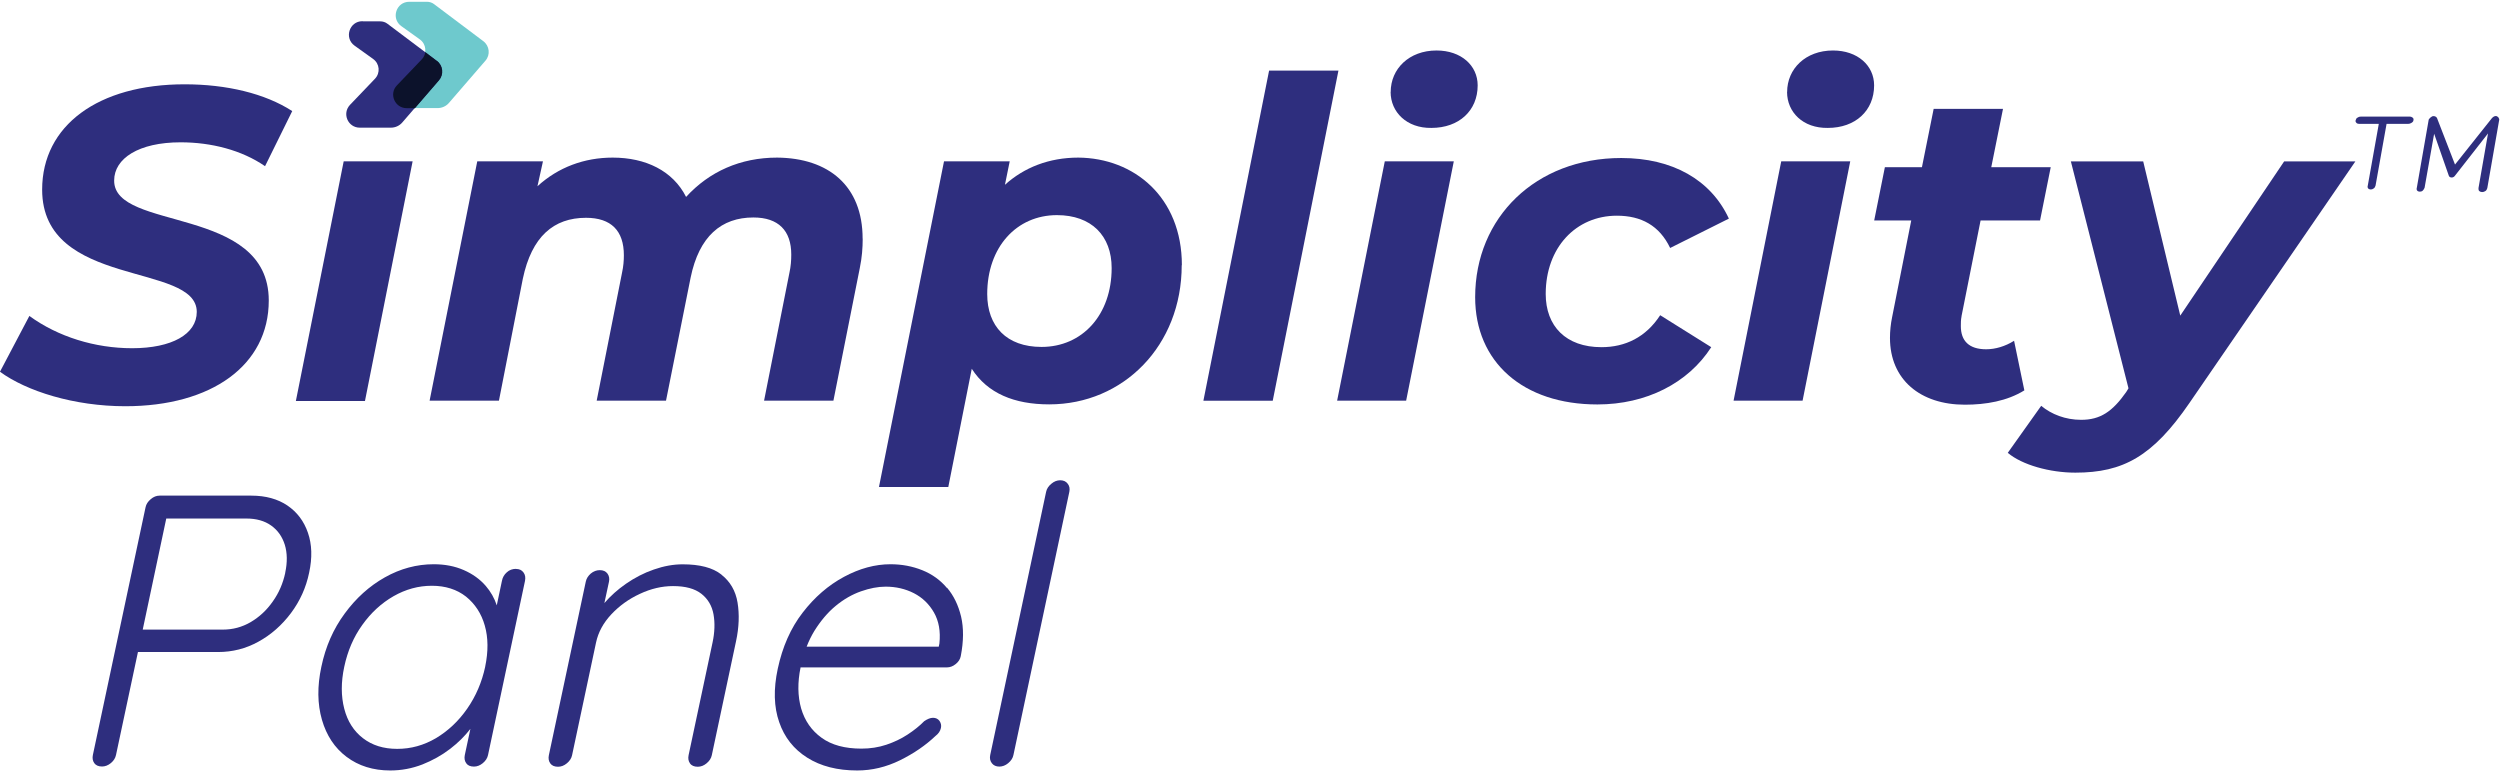
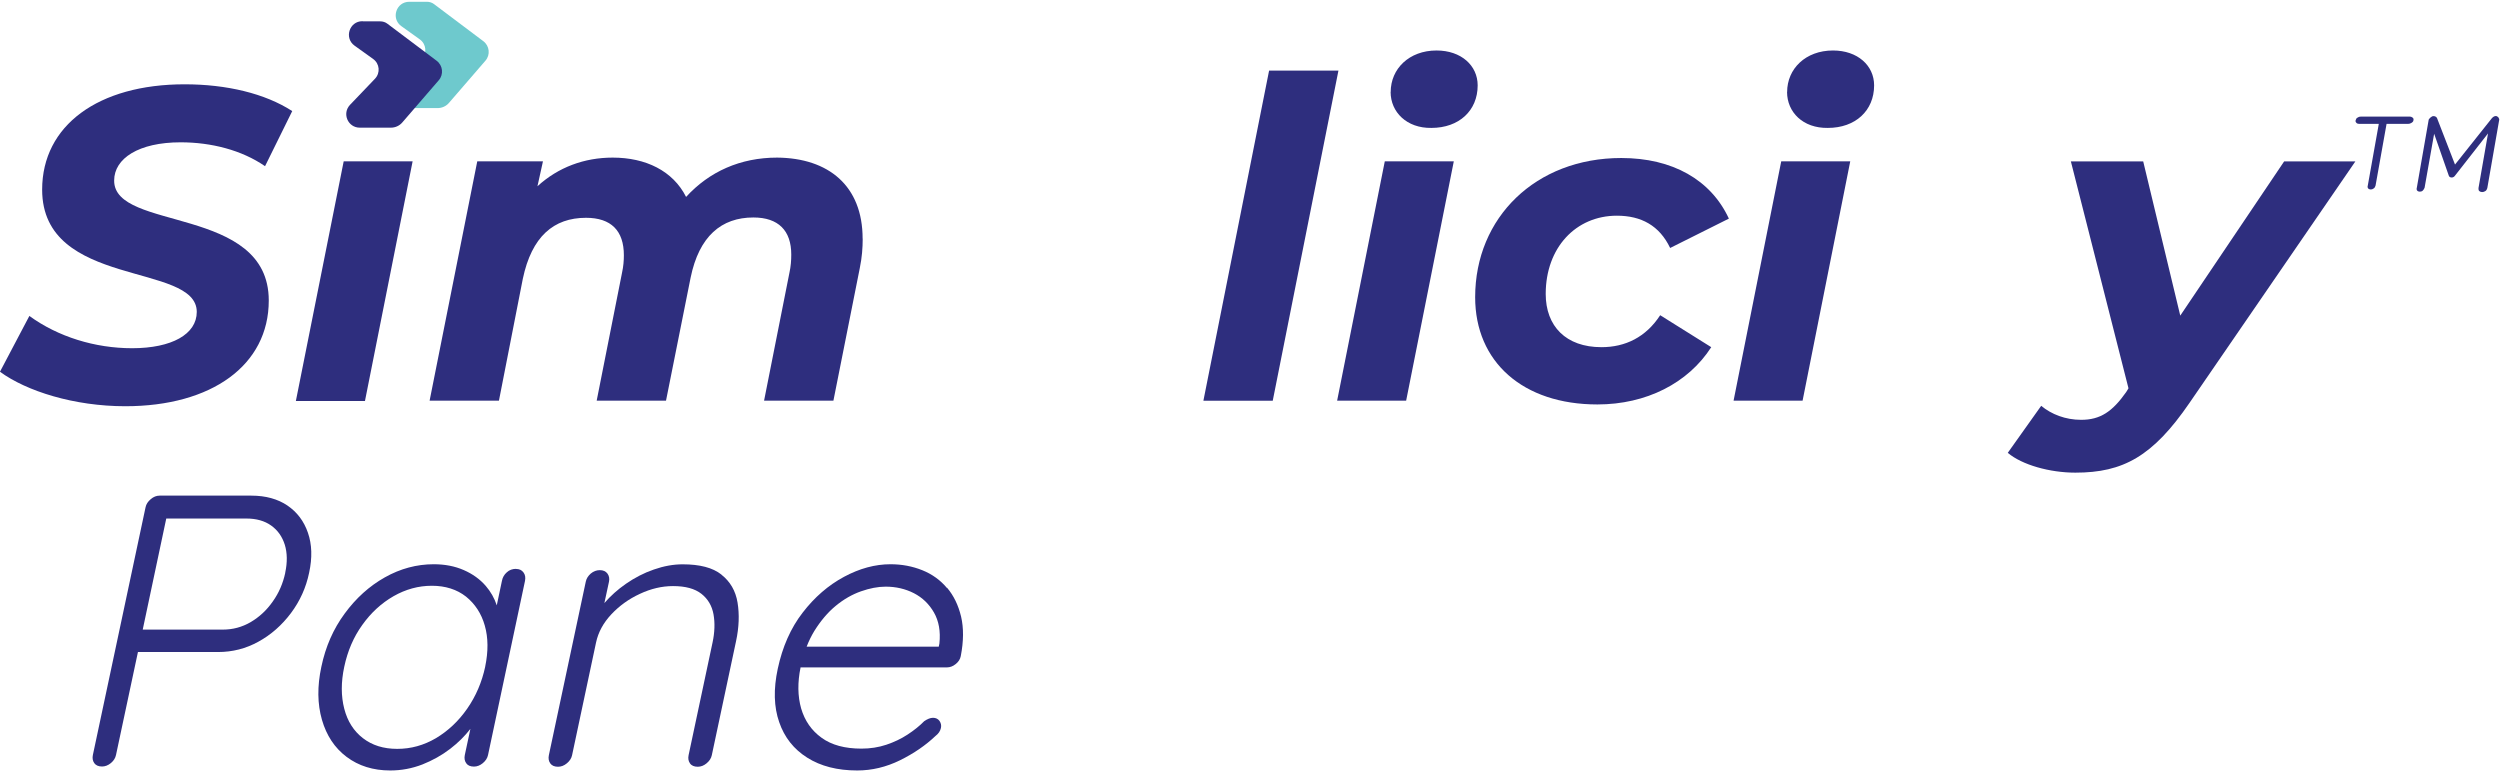
<svg xmlns="http://www.w3.org/2000/svg" width="327" height="101" viewBox="0 0 327 101" fill="none">
  <g clip-path="url(#clip0_34_838)">
    <path d="M53.548 0.233H55.844C56.183 0.233 56.511 0.339 56.775 0.54L63.22 5.387C64.035 6.001 64.162 7.175 63.495 7.937L58.722 13.461C58.352 13.895 57.802 14.139 57.23 14.139H53.167C51.611 14.139 50.817 12.287 51.886 11.154L55.156 7.736C55.876 6.974 55.77 5.768 54.913 5.154L52.479 3.408C51.114 2.424 51.812 0.233 53.526 0.233H53.548Z" fill="#6EC9CD" />
    <path d="M0 48.616L3.841 41.325C7.588 44.055 12.434 45.547 17.281 45.547C22.467 45.547 25.737 43.717 25.737 40.796C25.737 34.266 5.513 37.769 5.513 24.805C5.513 16.403 12.858 11.027 24.149 11.027C29.631 11.027 34.668 12.223 38.224 14.53L34.668 21.737C31.599 19.62 27.61 18.615 23.62 18.615C18.138 18.615 14.932 20.731 14.932 23.61C14.879 30.287 35.155 26.827 35.155 39.304C35.155 47.759 27.705 53.135 16.382 53.135C9.704 53.135 3.471 51.167 0 48.627L0 48.616Z" fill="#2E2E7E" />
    <path d="M44.955 21.102H53.971L47.738 52.447H38.7L44.955 21.102Z" fill="#2E2E7E" />
    <path d="M112.841 31.229C112.841 32.425 112.746 33.674 112.46 35.071L109.011 52.405H99.941L103.254 35.695C103.444 34.827 103.497 34.055 103.497 33.293C103.497 30.171 101.825 28.446 98.544 28.446C94.364 28.446 91.444 30.891 90.332 36.319L87.115 52.405H78.046L81.358 35.695C81.549 34.827 81.602 34.055 81.602 33.388C81.602 30.171 79.93 28.488 76.649 28.488C72.427 28.488 69.548 30.933 68.384 36.468L65.262 52.405H56.193L62.426 21.102H71.019L70.3 24.361C73.03 21.864 76.448 20.615 80.141 20.615C84.459 20.615 88.015 22.34 89.74 25.758C92.766 22.446 96.841 20.615 101.645 20.615C108.376 20.668 112.831 24.308 112.831 31.219L112.841 31.229Z" fill="#2E2E7E" />
-     <path d="M154.568 34.69C154.568 45.209 146.938 52.892 137.234 52.892C132.673 52.892 129.17 51.453 127.107 48.235L124.038 63.696H114.969L123.477 21.102H132.07L131.446 24.171C133.943 21.917 137.202 20.615 141.044 20.615C148.304 20.668 154.59 25.758 154.59 34.69H154.568ZM145.404 35.06C145.404 30.838 142.758 28.139 138.25 28.139C132.969 28.139 129.128 32.319 129.128 38.457C129.128 42.68 131.668 45.378 136.229 45.378C141.562 45.378 145.404 41.198 145.404 35.06Z" fill="#2E2E7E" />
    <path d="M165.997 9.239H175.067L166.474 52.416H157.404L165.997 9.239Z" fill="#2E2E7E" />
    <path d="M181.131 21.102H190.157L183.924 52.405H174.897L181.131 21.102ZM181.903 12.033C181.903 9.006 184.305 6.604 187.903 6.604C191.12 6.604 193.279 8.572 193.279 11.165C193.279 14.477 190.835 16.731 187.226 16.731C184.009 16.784 181.892 14.668 181.892 12.022L181.903 12.033Z" fill="#2E2E7E" />
    <path d="M192.951 38.87C192.951 28.446 200.877 20.668 212.063 20.668C218.741 20.668 223.778 23.504 226.138 28.594L218.455 32.436C217.058 29.504 214.667 28.213 211.492 28.213C206.116 28.213 202.179 32.393 202.179 38.447C202.179 42.669 204.825 45.41 209.47 45.41C212.592 45.41 215.28 44.108 217.153 41.23L223.831 45.41C220.804 50.119 215.323 52.902 208.941 52.902C199.195 52.902 192.951 47.336 192.951 38.88V38.87Z" fill="#2E2E7E" />
    <path d="M232.985 21.102H242.012L235.779 52.405H226.752L232.985 21.102ZM233.757 12.033C233.757 9.006 236.16 6.604 239.758 6.604C242.975 6.604 245.134 8.572 245.134 11.165C245.134 14.477 242.689 16.731 239.08 16.731C235.821 16.784 233.747 14.668 233.747 12.022L233.757 12.033Z" fill="#2E2E7E" />
-     <path d="M256.573 41.357C256.478 41.833 256.478 42.224 256.478 42.658C256.478 44.574 257.536 45.685 259.79 45.685C260.986 45.685 262.288 45.304 263.441 44.574L264.785 51.061C262.531 52.458 259.748 52.934 257.007 52.934C251.197 52.934 247.208 49.675 247.208 44.193C247.208 43.325 247.303 42.362 247.493 41.462L249.991 28.838H245.144L246.541 21.874H251.388L252.922 14.244H261.992L260.457 21.874H268.235L266.838 28.838H259.06L256.563 41.378L256.573 41.357Z" fill="#2E2E7E" />
    <path d="M308.089 21.102L286.384 52.701C281.58 59.707 277.696 61.823 271.452 61.823C268.14 61.823 264.489 60.818 262.616 59.23L266.987 53.082C268.33 54.193 270.161 54.913 272.214 54.913C274.712 54.913 276.299 53.855 278.119 51.262L278.405 50.786L270.87 21.112H280.331L285.178 41.283L298.766 21.112H308.078L308.089 21.102Z" fill="#2E2E7E" />
    <path d="M315.581 15.387C315.677 15.482 315.719 15.578 315.677 15.726C315.677 15.863 315.581 15.969 315.433 16.064C315.285 16.16 315.148 16.202 314.999 16.202H312.163L310.724 24.266C310.671 24.404 310.629 24.552 310.481 24.647C310.343 24.742 310.237 24.784 310.1 24.784C309.962 24.784 309.814 24.732 309.761 24.647C309.666 24.552 309.666 24.404 309.708 24.266L311.147 16.202H308.555C308.417 16.202 308.269 16.149 308.216 16.064C308.121 15.969 308.078 15.874 308.121 15.726C308.174 15.588 308.216 15.44 308.364 15.387C308.502 15.292 308.608 15.25 308.798 15.25H315.232C315.327 15.25 315.476 15.303 315.571 15.387H315.581ZM326.82 15.43C326.915 15.525 326.915 15.673 326.873 15.81L325.339 24.605C325.286 24.742 325.243 24.89 325.095 24.985C324.958 25.081 324.809 25.123 324.661 25.123C324.513 25.123 324.376 25.07 324.28 24.985C324.185 24.89 324.185 24.742 324.185 24.605L325.434 17.451L321.116 22.975C321.021 23.112 320.873 23.218 320.682 23.218C320.492 23.218 320.344 23.123 320.301 22.975L318.386 17.493L317.137 24.552C317.084 24.689 317 24.837 316.894 24.933C316.798 25.028 316.65 25.07 316.513 25.07C316.375 25.07 316.227 25.017 316.174 24.933C316.079 24.837 316.079 24.689 316.121 24.552L317.656 15.758C317.656 15.62 317.751 15.514 317.899 15.377C318.037 15.281 318.142 15.186 318.28 15.186C318.523 15.186 318.661 15.281 318.756 15.43L321.116 21.525L325.963 15.43C326.153 15.239 326.344 15.144 326.545 15.186C326.683 15.239 326.788 15.324 326.831 15.43H326.81H326.82Z" fill="#2E2E7E" />
    <path d="M47.441 2.794H49.738C50.077 2.794 50.405 2.9 50.669 3.101L57.114 7.948C57.929 8.561 58.056 9.736 57.389 10.498L52.616 16.022C52.246 16.456 51.696 16.699 51.124 16.699H47.06C45.505 16.699 44.711 14.848 45.78 13.715L49.05 10.297C49.77 9.535 49.664 8.329 48.807 7.715L46.373 5.969C44.986 4.974 45.695 2.773 47.399 2.773H47.42L47.441 2.794Z" fill="#2E2E7E" />
-     <path d="M57.124 7.958L55.632 6.826C55.579 7.154 55.431 7.482 55.188 7.747L51.918 11.165C50.838 12.287 51.643 14.149 53.198 14.149H54.278L57.421 10.509C58.087 9.736 57.961 8.561 57.146 7.958H57.124Z" fill="#0C122B" />
    <path d="M37.61 66.13C36.34 65.273 34.764 64.829 32.88 64.829H20.879C20.467 64.829 20.086 64.977 19.726 65.284C19.355 65.591 19.123 65.94 19.038 66.353L12.149 98.746C12.064 99.158 12.117 99.508 12.329 99.815C12.54 100.111 12.879 100.259 13.345 100.259C13.747 100.259 14.138 100.111 14.498 99.815C14.868 99.508 15.091 99.158 15.175 98.746L18.043 85.285H28.52C30.404 85.285 32.171 84.84 33.822 83.92C35.473 83.01 36.88 81.761 38.055 80.195C39.229 78.628 40.034 76.861 40.436 74.903C40.859 72.945 40.806 71.21 40.277 69.686C39.758 68.173 38.859 66.977 37.589 66.12L37.61 66.13ZM37.314 74.914C37.018 76.3 36.478 77.559 35.674 78.681C34.88 79.824 33.917 80.703 32.795 81.369C31.674 82.025 30.456 82.353 29.144 82.353H18.668L21.747 67.824H32.224C33.536 67.824 34.615 68.13 35.473 68.744C36.33 69.358 36.912 70.183 37.251 71.252C37.578 72.321 37.6 73.538 37.303 74.924L37.314 74.914Z" fill="#2E2E7E" />
    <path d="M67.495 74.406C67.03 74.406 66.617 74.554 66.289 74.861C65.95 75.157 65.739 75.528 65.654 75.972L64.977 79.179C64.67 78.237 64.183 77.39 63.538 76.639C62.776 75.76 61.823 75.073 60.659 74.565C59.495 74.057 58.193 73.803 56.733 73.803C54.511 73.803 52.373 74.374 50.341 75.517C48.309 76.66 46.563 78.237 45.082 80.258C43.6 82.269 42.584 84.576 42.034 87.211C41.483 89.772 41.515 92.079 42.108 94.142C42.7 96.195 43.769 97.825 45.336 99C46.902 100.174 48.796 100.778 51.05 100.778C52.5 100.778 53.897 100.513 55.241 99.995C56.574 99.465 57.791 98.788 58.892 97.942C59.939 97.137 60.807 96.269 61.527 95.338L60.797 98.756C60.712 99.169 60.765 99.518 60.977 99.825C61.178 100.121 61.516 100.27 61.992 100.27C62.405 100.27 62.786 100.121 63.146 99.825C63.516 99.518 63.749 99.169 63.834 98.756L68.67 75.983C68.755 75.549 68.702 75.178 68.469 74.872C68.247 74.565 67.919 74.416 67.485 74.416L67.495 74.406ZM63.463 87.211C63.029 89.232 62.246 91.063 61.103 92.703C59.961 94.343 58.595 95.613 57.019 96.555C55.431 97.486 53.759 97.952 51.96 97.952C50.161 97.952 48.68 97.486 47.473 96.555C46.267 95.624 45.452 94.343 45.029 92.703C44.605 91.063 44.595 89.232 45.029 87.211C45.462 85.158 46.246 83.327 47.389 81.74C48.521 80.152 49.875 78.903 51.473 77.983C53.071 77.073 54.733 76.618 56.489 76.618C58.246 76.618 59.76 77.094 60.955 78.036C62.13 78.988 62.966 80.248 63.41 81.824C63.865 83.412 63.876 85.2 63.463 87.19V87.211Z" fill="#2E2E7E" />
    <path d="M94.354 75.147C93.211 74.247 91.528 73.813 89.295 73.813C88.078 73.813 86.83 74.036 85.528 74.491C84.226 74.935 82.999 75.581 81.866 76.364C80.787 77.115 79.856 77.951 79.052 78.882L79.655 76.089C79.739 75.686 79.676 75.327 79.454 75.02C79.231 74.724 78.893 74.575 78.459 74.575C78.025 74.575 77.633 74.724 77.274 75.02C76.924 75.327 76.702 75.676 76.618 76.089L71.792 98.778C71.707 99.19 71.76 99.54 71.972 99.846C72.183 100.143 72.522 100.291 72.988 100.291C73.4 100.291 73.781 100.143 74.141 99.846C74.512 99.54 74.744 99.19 74.829 98.778L77.962 84.047C78.247 82.703 78.914 81.475 79.962 80.353C81.009 79.242 82.247 78.343 83.697 77.676C85.136 76.999 86.586 76.66 88.036 76.66C89.666 76.66 90.893 76.999 91.751 77.676C92.597 78.343 93.126 79.242 93.327 80.353C93.528 81.475 93.486 82.713 93.2 84.047L90.068 98.778C89.983 99.19 90.036 99.54 90.248 99.846C90.449 100.143 90.798 100.291 91.264 100.291C91.676 100.291 92.057 100.143 92.417 99.846C92.788 99.54 93.02 99.19 93.105 98.778L96.269 83.898C96.671 82.047 96.724 80.343 96.47 78.808C96.216 77.274 95.507 76.067 94.364 75.168L94.354 75.147Z" fill="#2E2E7E" />
    <path d="M123.868 76.914C123.011 75.888 121.932 75.104 120.641 74.586C119.35 74.067 117.963 73.803 116.482 73.803C114.461 73.803 112.429 74.353 110.386 75.454C108.344 76.554 106.545 78.11 104.989 80.131C103.423 82.152 102.344 84.608 101.73 87.475C101.158 90.142 101.222 92.47 101.92 94.46C102.608 96.46 103.836 98.005 105.592 99.106C107.349 100.217 109.529 100.778 112.122 100.778C114.048 100.778 115.91 100.333 117.72 99.444C119.54 98.545 121.075 97.486 122.345 96.28C122.747 95.973 122.99 95.624 123.075 95.211C123.149 94.873 123.075 94.576 122.884 94.29C122.683 94.026 122.408 93.888 122.038 93.888C121.699 93.888 121.318 94.037 120.884 94.333C120.281 94.947 119.572 95.518 118.715 96.079C117.858 96.64 116.937 97.074 115.932 97.412C114.916 97.751 113.826 97.92 112.683 97.92C110.513 97.92 108.778 97.455 107.466 96.502C106.153 95.56 105.264 94.28 104.788 92.661C104.333 91.052 104.312 89.264 104.714 87.296H123.847C124.249 87.296 124.641 87.158 125.001 86.862C125.361 86.576 125.593 86.227 125.667 85.825C126.048 83.867 126.059 82.142 125.71 80.65C125.35 79.157 124.747 77.909 123.879 76.882L123.868 76.914ZM106.513 82.533C107.339 81.21 108.27 80.099 109.317 79.242C110.355 78.385 111.466 77.75 112.609 77.348C113.752 76.946 114.831 76.734 115.847 76.734C117.191 76.734 118.418 77.02 119.54 77.591C120.651 78.163 121.53 79.009 122.165 80.121C122.8 81.232 123.043 82.586 122.874 84.174L122.789 84.586H105.508C105.794 83.846 106.132 83.158 106.513 82.533Z" fill="#2E2E7E" />
-     <path d="M139.658 63.273C139.435 62.966 139.097 62.818 138.673 62.818C138.271 62.818 137.88 62.966 137.52 63.273C137.15 63.569 136.917 63.929 136.832 64.331L129.52 98.756C129.435 99.169 129.498 99.518 129.731 99.825C129.953 100.122 130.292 100.27 130.715 100.27C131.117 100.27 131.509 100.122 131.869 99.825C132.239 99.518 132.472 99.169 132.557 98.756L139.869 64.331C139.954 63.919 139.89 63.569 139.658 63.273Z" fill="#2E2E7E" />
  </g>
  <defs>
    <clipPath id="clip0_34_838">
      <rect width="327" height="100.534" fill="white" transform="translate(0 0.233)" />
    </clipPath>
  </defs>
</svg>